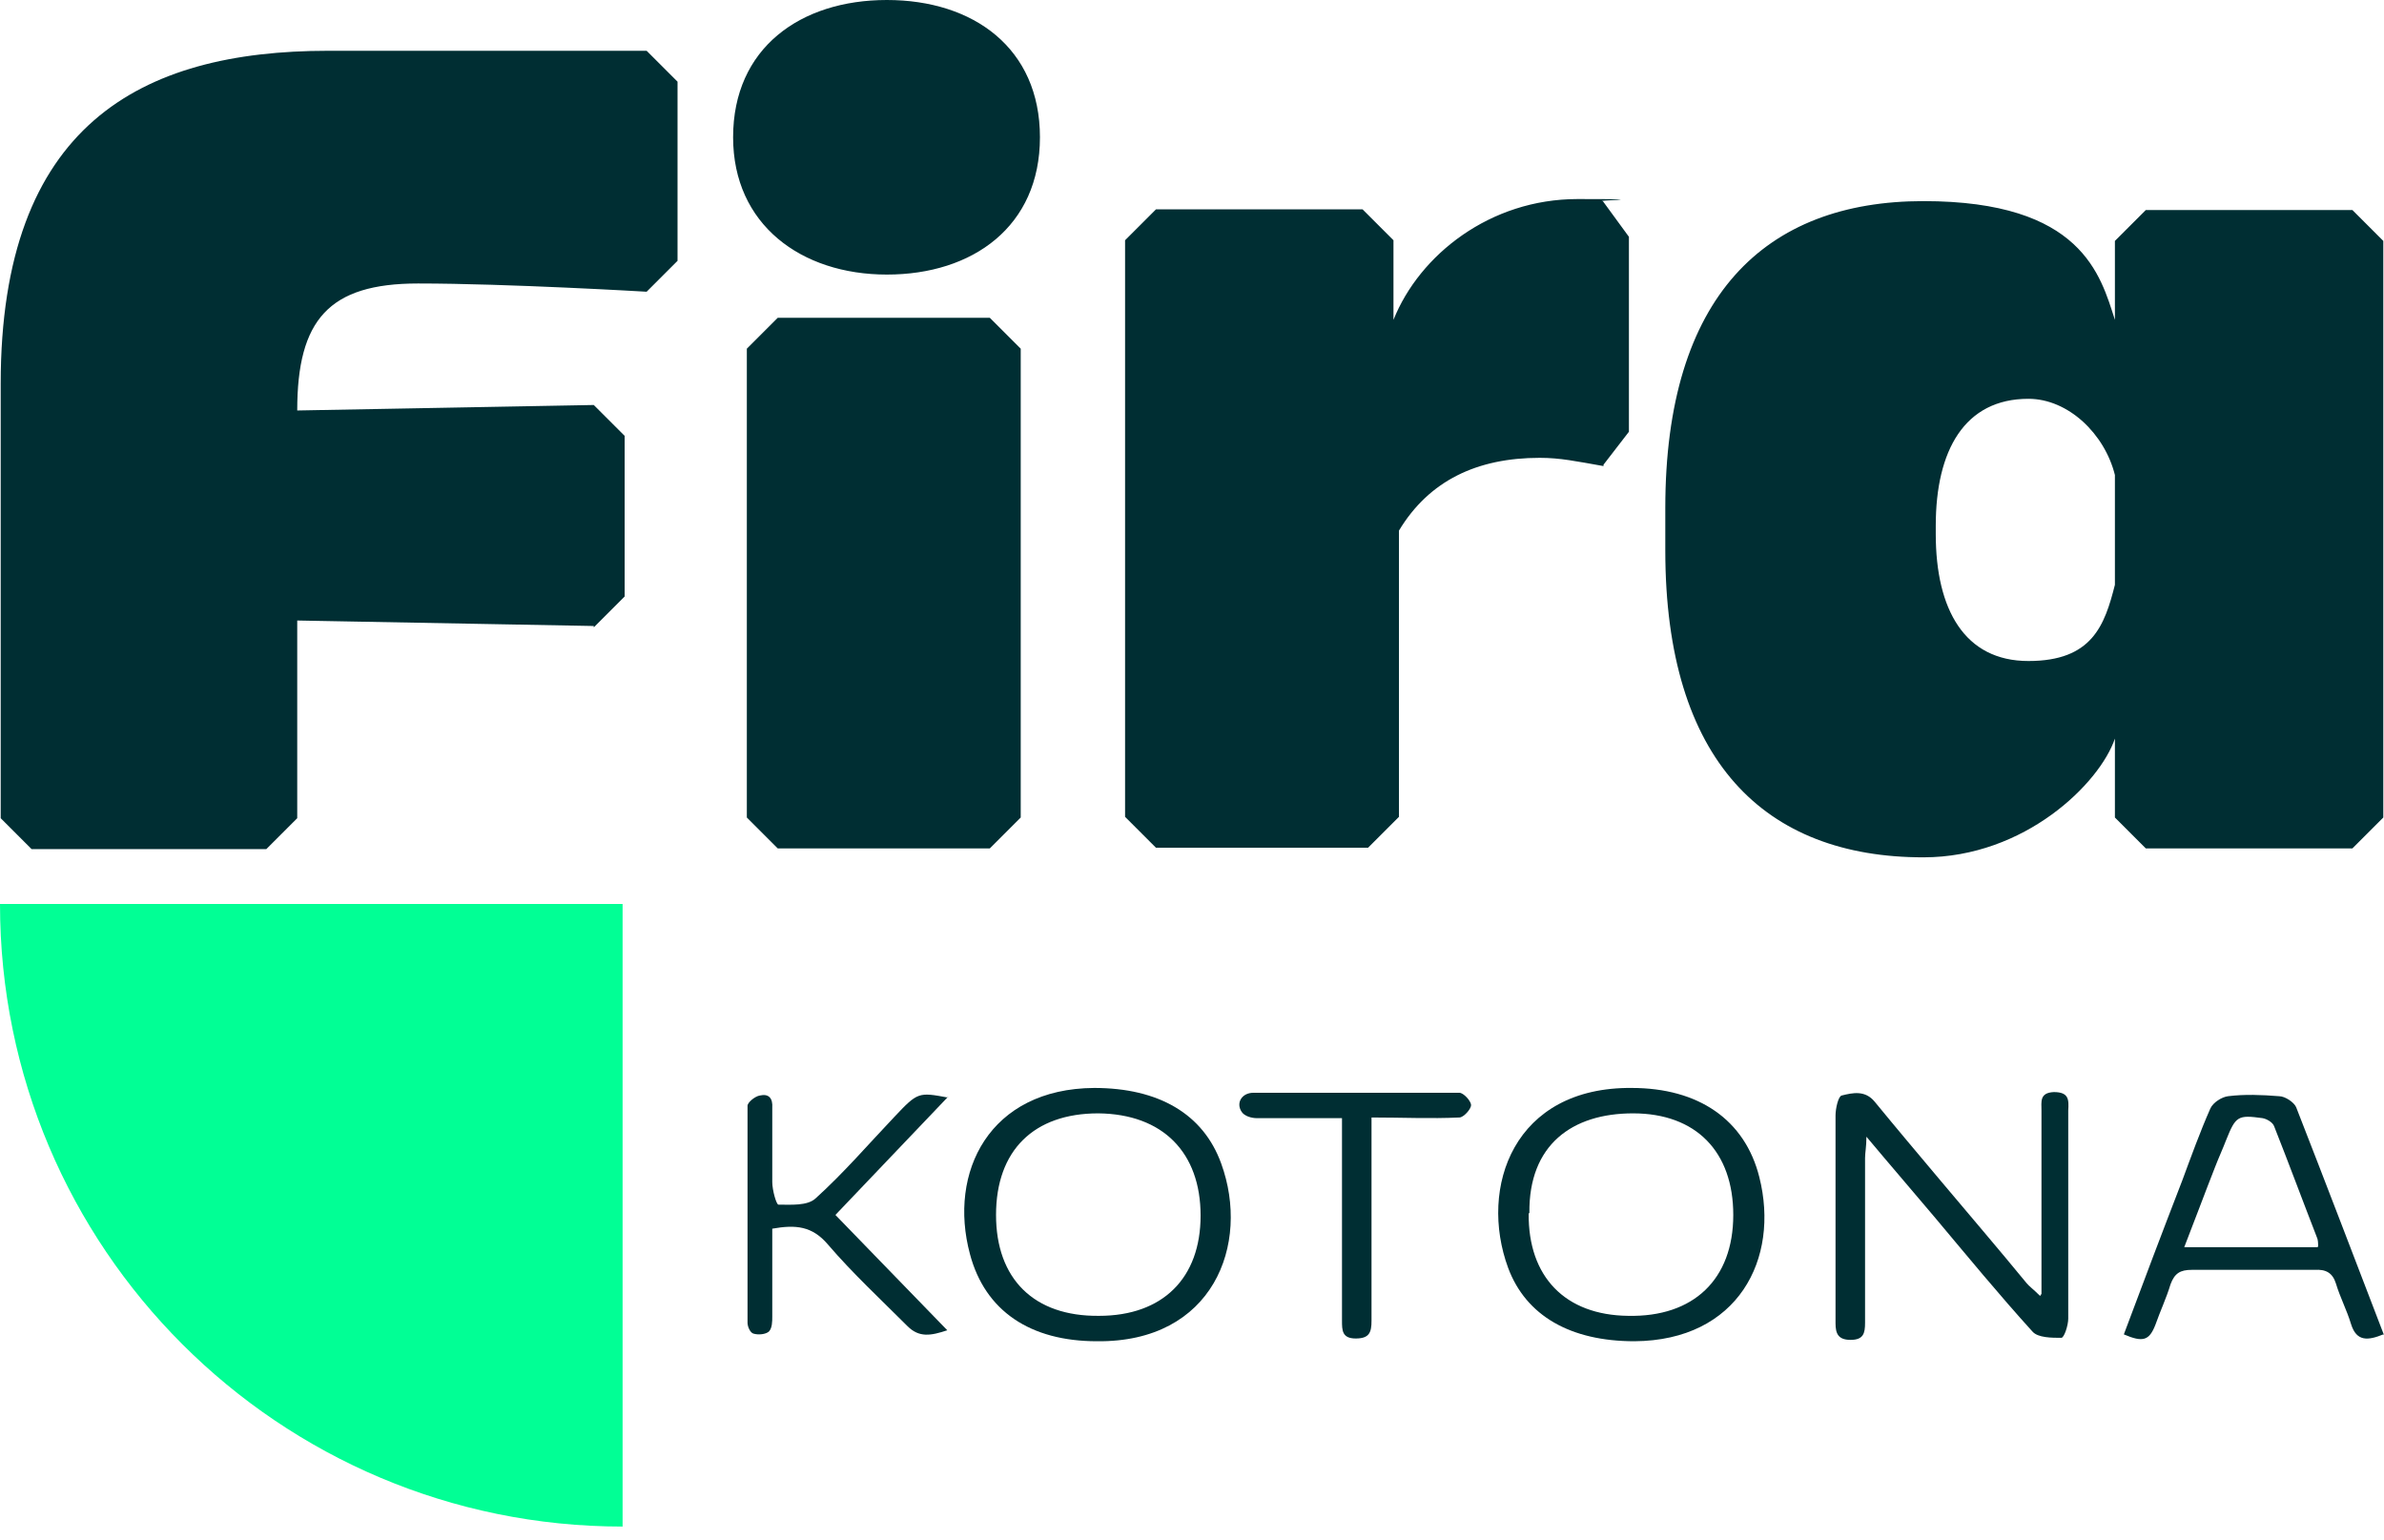
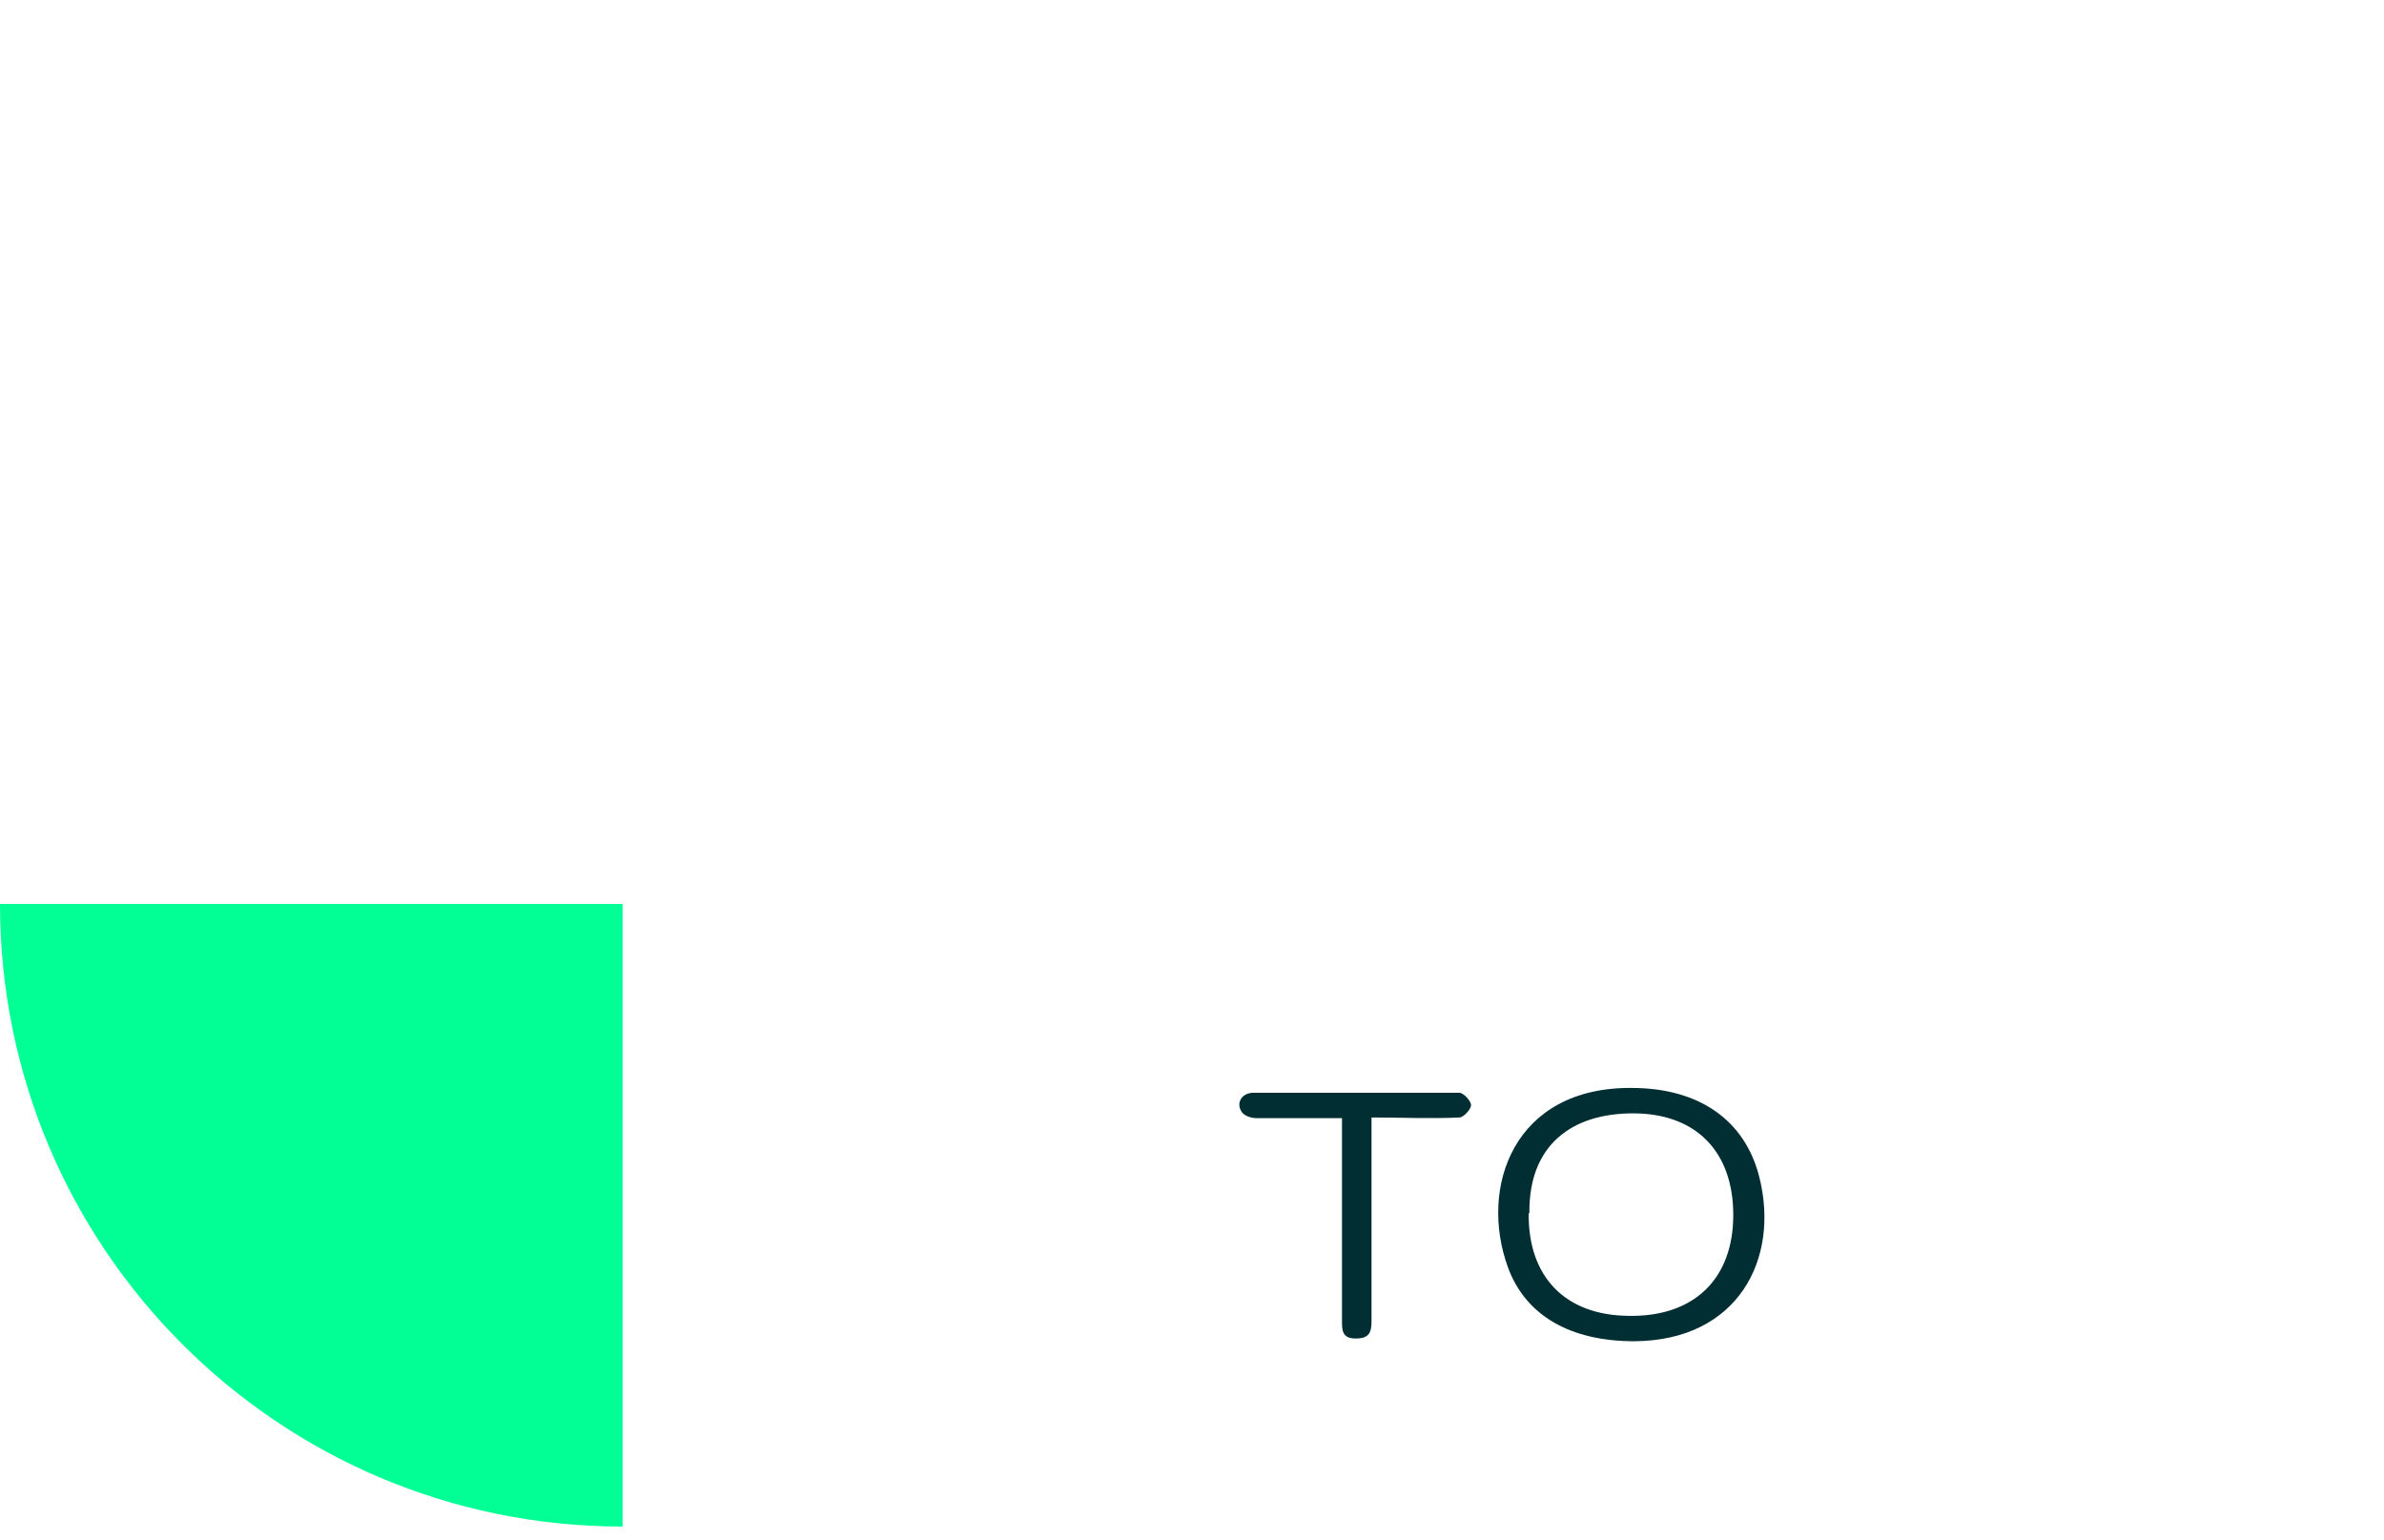
<svg xmlns="http://www.w3.org/2000/svg" width="96" height="62" viewBox="0 0 96 62" fill="none">
  <g id="Layer_1">
    <g id="Group">
      <g id="Group_2">
-         <path id="Vector" d="M82.207 52.105V51.193C82.207 49.036 82.207 46.88 82.207 44.724C82.207 44.365 82.124 44.006 82.704 43.978C83.312 43.978 83.312 44.282 83.285 44.724C83.285 47.516 83.285 50.308 83.285 53.1C83.285 53.376 83.119 53.874 83.008 53.874C82.621 53.874 82.068 53.874 81.847 53.625C80.493 52.132 79.221 50.584 77.922 49.036C77.038 47.986 76.153 46.963 75.158 45.775C75.158 46.189 75.103 46.41 75.103 46.632C75.103 48.843 75.103 51.054 75.103 53.266C75.103 53.68 75.047 53.957 74.522 53.957C74.025 53.957 73.914 53.708 73.914 53.293C73.914 50.502 73.914 47.71 73.914 44.918C73.914 44.641 74.025 44.144 74.163 44.116C74.605 44.006 75.103 43.895 75.49 44.365C76.374 45.443 77.259 46.493 78.143 47.544C79.304 48.926 80.465 50.28 81.599 51.662C81.709 51.801 81.875 51.911 82.151 52.188" fill="#002E33" />
-         <path id="Vector_2" d="M40.109 48.926C40.109 51.496 41.629 53.017 44.255 52.989C46.826 52.989 48.346 51.469 48.346 48.953C48.346 46.41 46.825 44.862 44.227 44.835C41.629 44.835 40.109 46.327 40.109 48.926ZM44.172 54.012C41.491 54.012 39.666 52.796 39.058 50.501C38.174 47.212 39.832 43.84 44.061 43.812C46.66 43.812 48.456 44.862 49.175 46.853C50.364 50.114 48.843 54.067 44.172 54.012Z" fill="#002E33" />
        <path id="Vector_3" d="M61.558 48.87C61.531 51.413 63.023 52.962 65.566 52.989C68.192 53.044 69.796 51.524 69.796 48.926C69.796 46.383 68.303 44.835 65.76 44.835C63.3 44.835 61.558 46.106 61.586 48.843M65.705 43.812C68.386 43.812 70.265 45.084 70.846 47.406C71.675 50.695 69.989 53.984 65.815 54.012C63.244 54.012 61.448 52.989 60.729 51.054C59.541 47.82 60.95 43.757 65.732 43.812" fill="#002E33" />
-         <path id="Vector_4" d="M93.347 50.197C93.347 50.059 93.347 49.921 93.291 49.81C92.711 48.318 92.158 46.825 91.578 45.36C91.522 45.194 91.273 45.056 91.108 45.028C90.112 44.89 90.029 44.946 89.642 45.913C89.504 46.272 89.338 46.632 89.2 46.991C88.786 48.041 88.399 49.092 87.956 50.225H93.319L93.347 50.197ZM95.972 53.736C95.364 53.984 94.894 54.04 94.673 53.321C94.507 52.768 94.231 52.243 94.065 51.69C93.927 51.248 93.651 51.11 93.208 51.137C91.55 51.137 89.919 51.137 88.26 51.137C87.791 51.137 87.569 51.276 87.404 51.718C87.238 52.271 86.989 52.796 86.795 53.349C86.547 53.984 86.298 54.067 85.524 53.736C86.298 51.662 87.072 49.617 87.874 47.544C88.233 46.576 88.592 45.581 89.007 44.641C89.117 44.393 89.477 44.172 89.725 44.144C90.389 44.061 91.08 44.089 91.771 44.144C92.02 44.144 92.379 44.393 92.462 44.586C93.651 47.627 94.811 50.667 96 53.763" fill="#002E33" />
-         <path id="Vector_5" d="M38.174 44.171C36.626 45.802 35.161 47.323 33.641 48.926C35.133 50.474 36.598 51.966 38.146 53.57C37.483 53.791 37.013 53.874 36.543 53.404C35.465 52.326 34.332 51.275 33.337 50.114C32.701 49.368 32.038 49.313 31.098 49.479C31.098 50.667 31.098 51.828 31.098 53.017C31.098 53.21 31.098 53.487 30.959 53.625C30.821 53.736 30.545 53.763 30.351 53.708C30.213 53.68 30.102 53.431 30.102 53.266C30.102 50.363 30.102 47.433 30.102 44.531C30.102 44.393 30.407 44.144 30.6 44.116C30.959 44.033 31.125 44.227 31.098 44.614C31.098 45.609 31.098 46.604 31.098 47.599C31.098 47.931 31.264 48.511 31.346 48.511C31.844 48.511 32.507 48.566 32.839 48.262C33.972 47.24 34.968 46.079 36.018 44.973C36.958 43.978 36.985 43.978 38.174 44.199" fill="#002E33" />
        <path id="Vector_6" d="M55.229 45.001C55.229 47.792 55.229 50.474 55.229 53.183C55.229 53.653 55.146 53.901 54.593 53.901C54.04 53.901 54.04 53.57 54.04 53.183C54.04 50.75 54.04 48.345 54.04 45.913V45.028C52.879 45.028 51.746 45.028 50.612 45.028C50.391 45.028 50.115 44.945 50.004 44.78C49.756 44.42 50.004 44.006 50.474 44.006C53.239 44.006 56.003 44.006 58.767 44.006C58.933 44.006 59.237 44.337 59.237 44.503C59.237 44.669 58.933 45.001 58.767 45.001C57.606 45.056 56.445 45.001 55.201 45.001" fill="#002E33" />
      </g>
-       <path id="Vector_7" d="M85.164 19.128C84.75 17.47 83.285 16.06 81.681 16.06C79.111 16.06 77.95 18.133 77.95 21.174V21.505C77.95 24.546 79.111 26.619 81.681 26.619C84.252 26.619 84.75 25.182 85.164 23.551V19.183V19.128ZM95.972 9.702V32.921L94.728 34.165H86.408L85.164 32.921V29.742C84.556 31.539 81.543 34.525 77.452 34.525C71.067 34.525 67.059 30.655 67.059 22.169V20.455C67.059 11.941 71.067 8.099 77.452 8.099C83.838 8.099 84.584 11.084 85.164 12.881V9.702L86.408 8.458H94.728L95.972 9.702ZM64.571 18.769C63.466 18.575 62.83 18.437 62.001 18.437C59.485 18.437 57.55 19.349 56.334 21.367V32.894L55.09 34.138H46.549L45.305 32.894V9.675L46.549 8.431H54.869L56.113 9.675V12.881C57.163 10.255 60.01 8.016 63.521 8.016C67.031 8.016 64.074 8.071 64.544 8.099L65.594 9.536V17.387L64.571 18.713V18.769ZM30.074 32.921V14.042L31.318 12.798H39.859L41.103 14.042V32.921L39.859 34.165H31.318L30.074 32.921ZM29.521 5.528C29.521 1.935 32.23 0 35.713 0C39.196 0 41.877 1.935 41.877 5.528C41.877 9.122 39.169 11.057 35.713 11.057C32.258 11.057 29.521 9.039 29.521 5.528ZM23.91 25.209L11.969 24.988V32.949L10.725 34.193H1.272L0.028 32.949V15.452C0.028 5.058 5.639 2.045 13.213 2.045H26.039L27.283 3.289V10.504L26.039 11.748C26.039 11.748 20.427 11.416 16.834 11.416C13.241 11.416 11.969 12.881 11.969 16.53L23.91 16.309L25.154 17.552V24.021L23.91 25.265V25.209Z" fill="#002E33" />
      <path id="Vector_8" d="M0 36.404C0 50.253 11.223 61.475 25.071 61.475V36.404H0Z" fill="#01FF95" />
    </g>
  </g>
</svg>